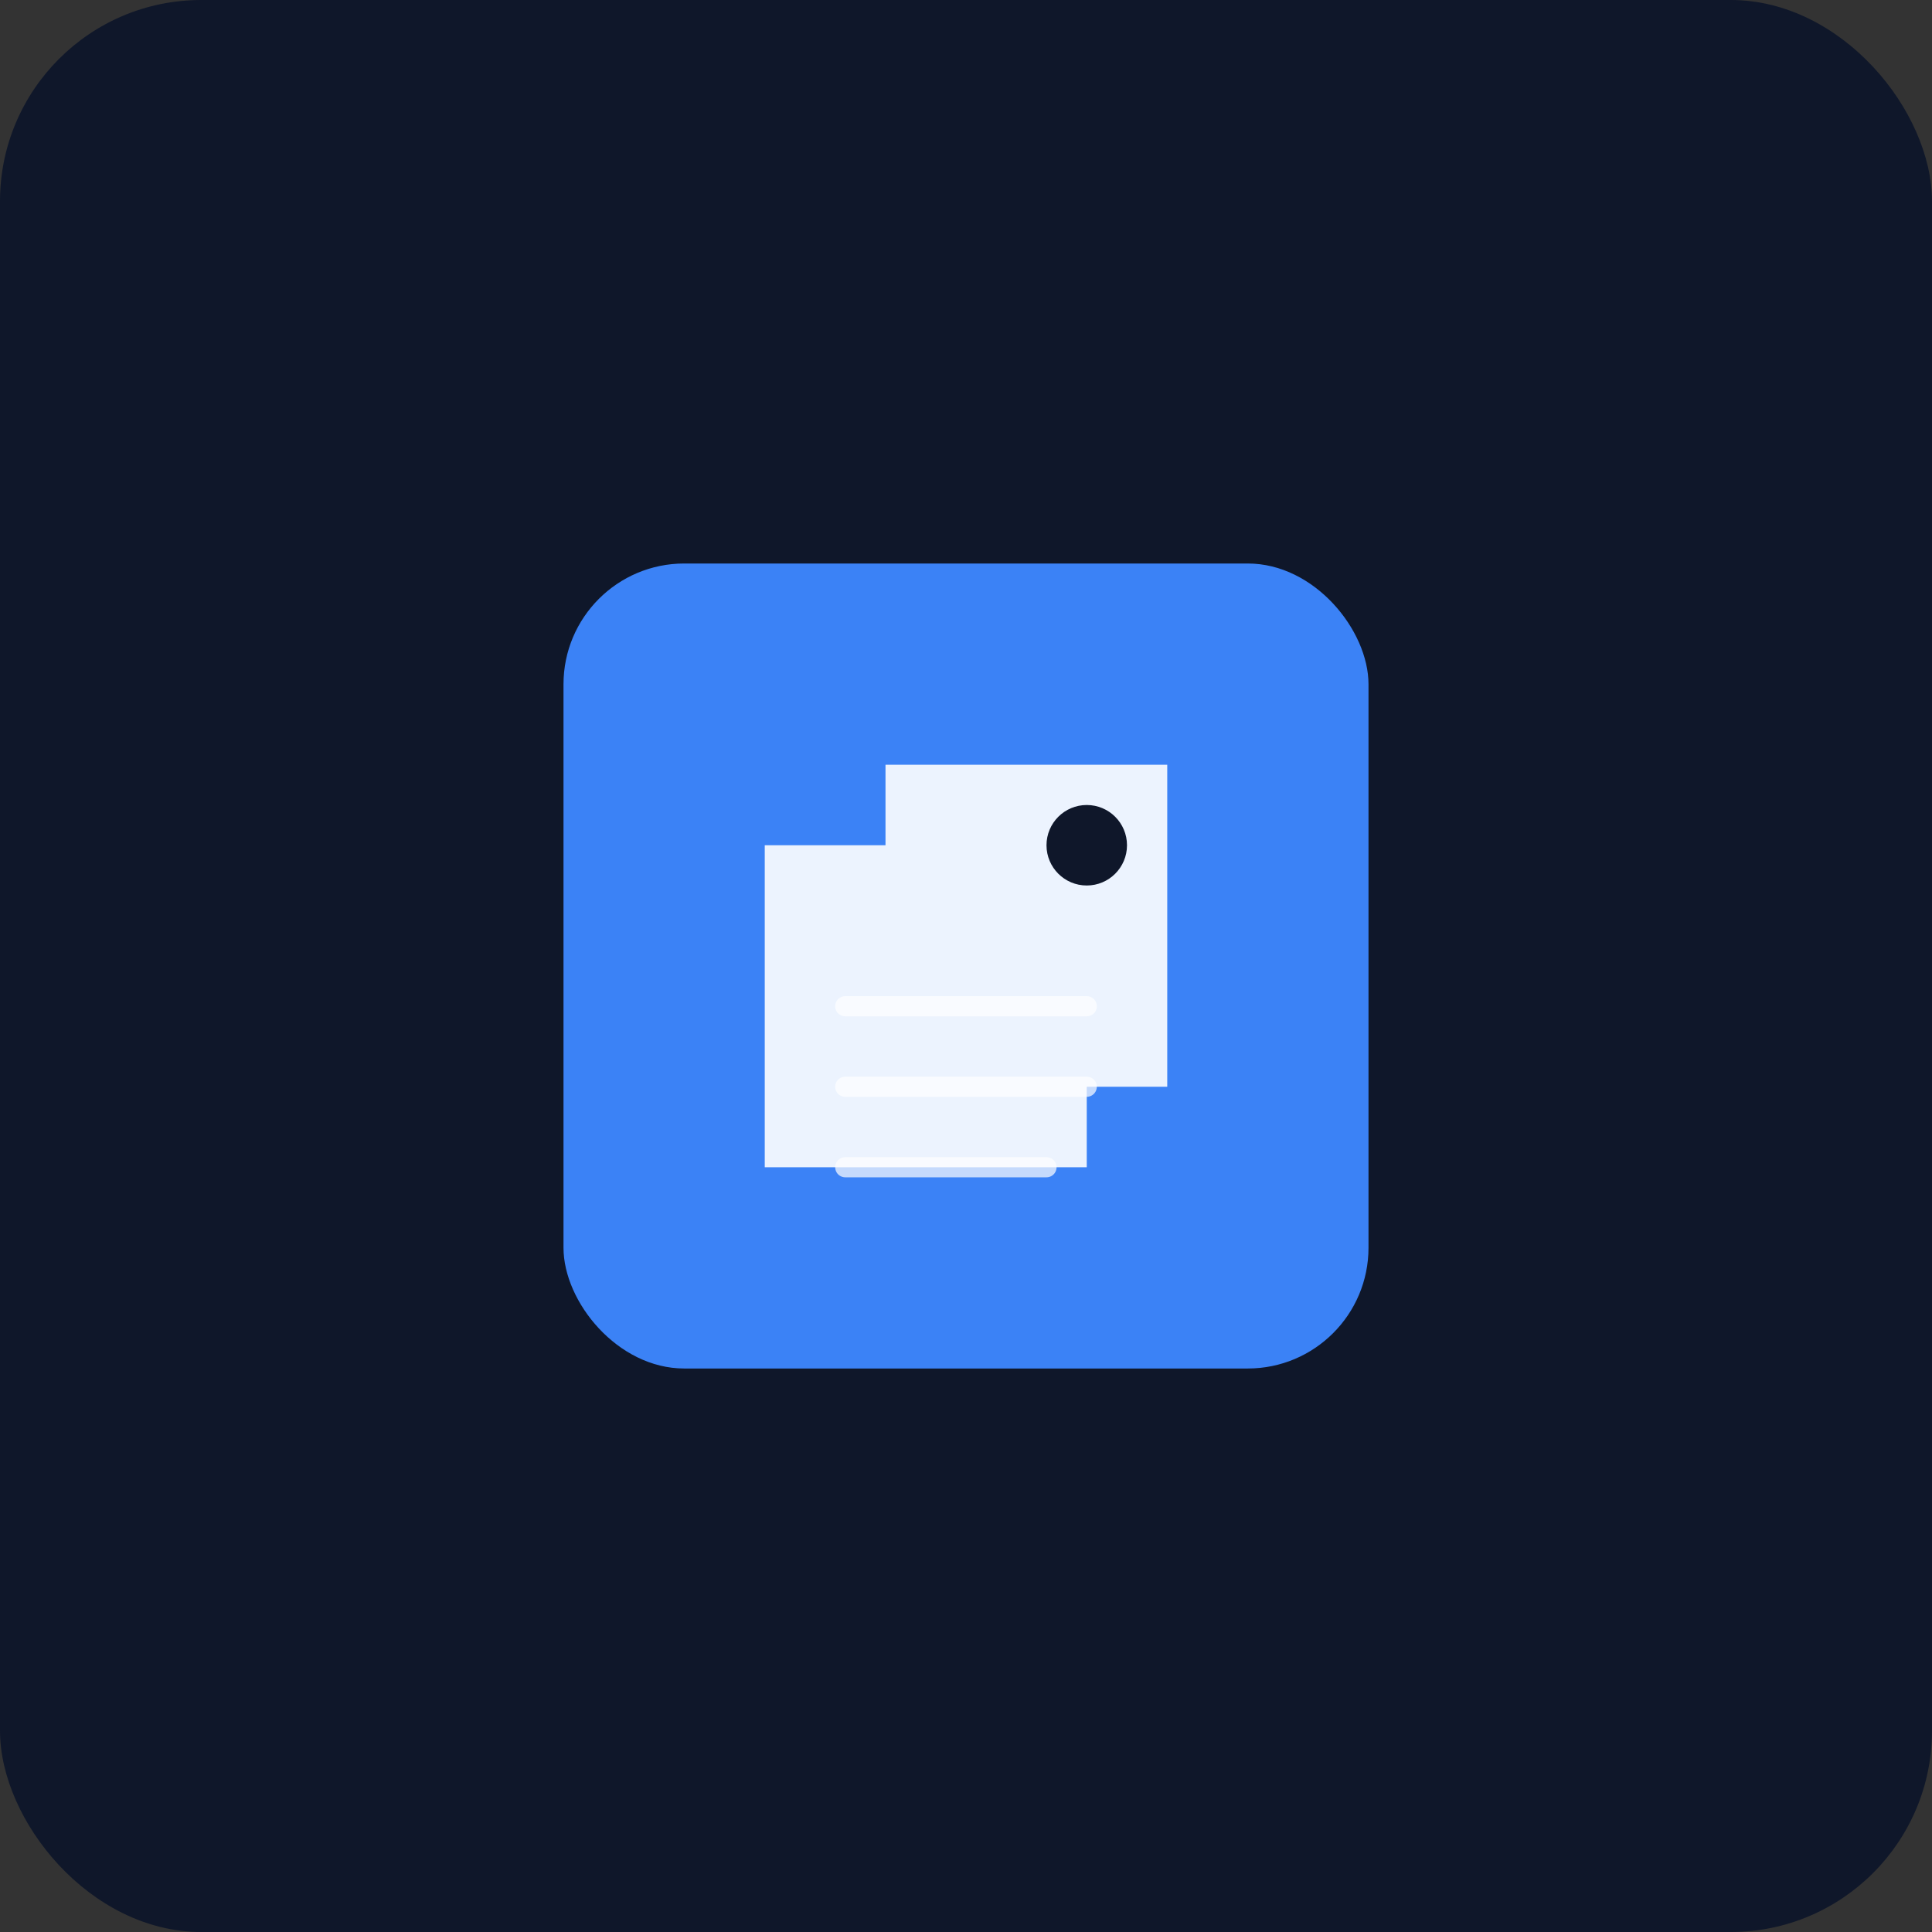
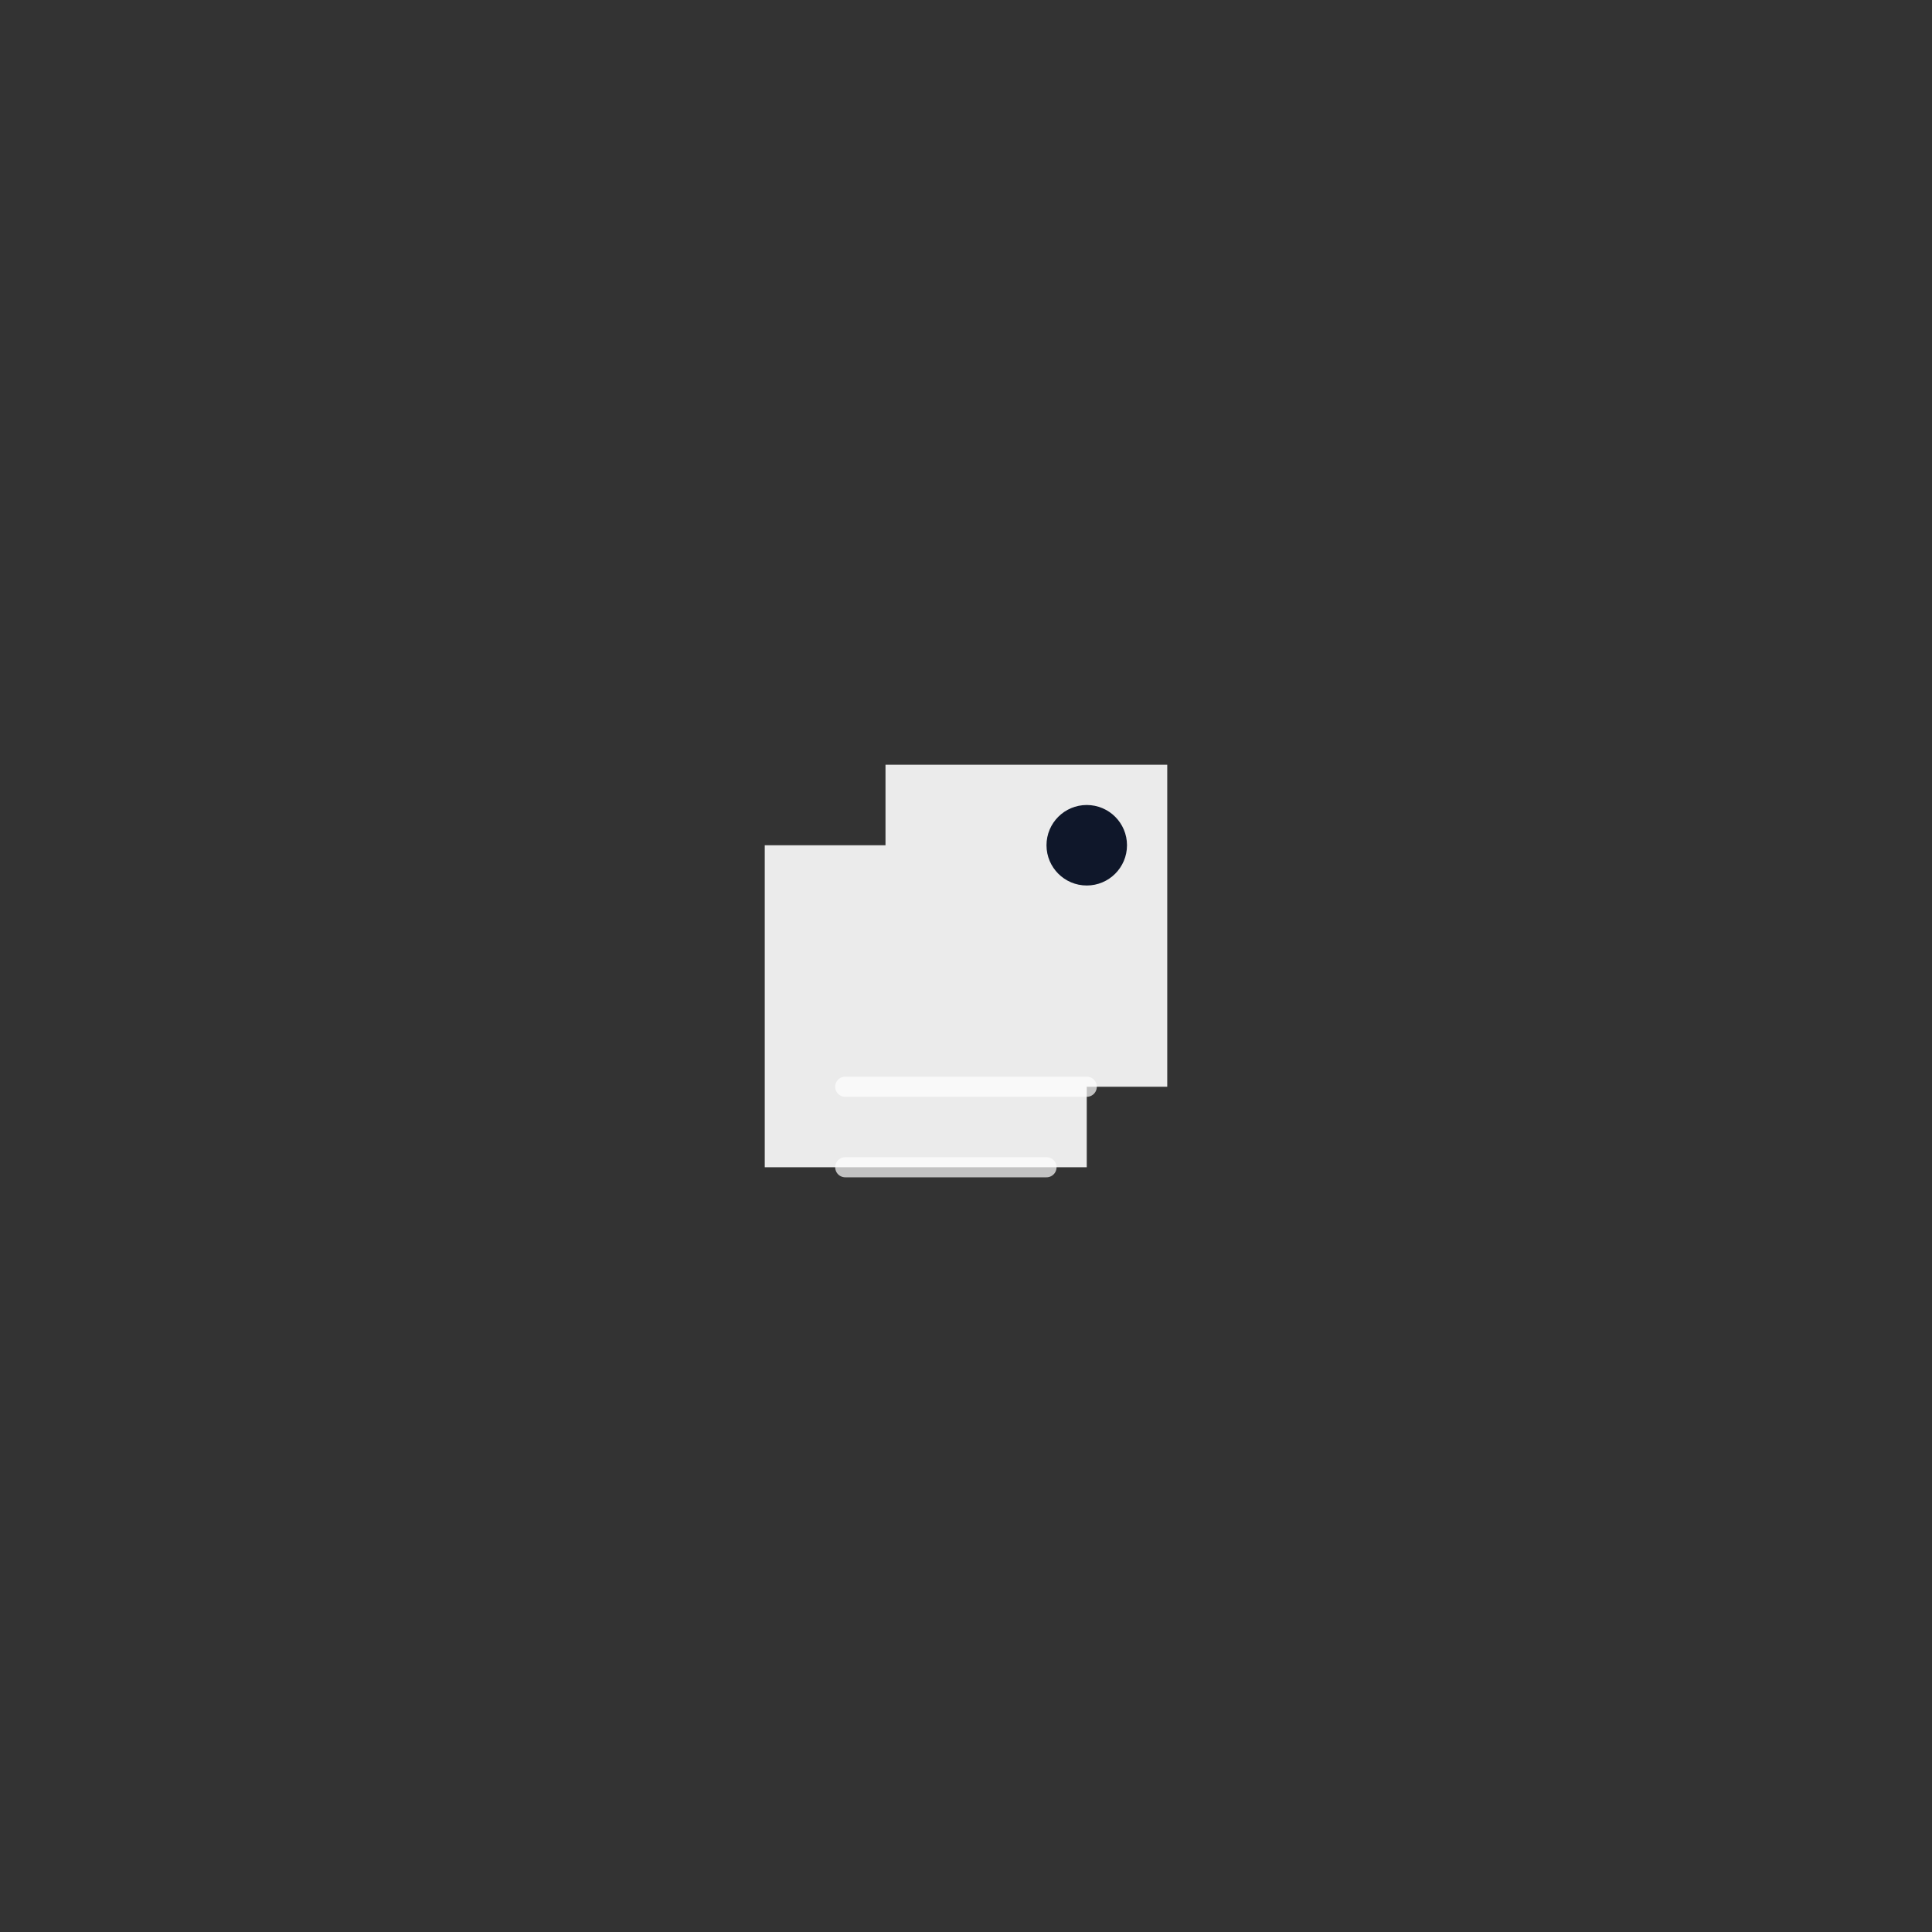
<svg xmlns="http://www.w3.org/2000/svg" width="192" height="192" viewBox="0 0 192 192">
  <rect x="0" y="0" width="192" height="192" fill="#333333" stroke="none" />
-   <rect width="192" height="192" fill="#0f172a" rx="20" />
  <g transform="translate(96,96)">
-     <rect x="-40" y="-40" width="80" height="80" fill="#3b82f6" rx="12" />
    <g transform="translate(0,0)">
      <path d="M-20,-12 L-8,-12 L-8,-20 L20,-20 L20,12 L12,12 L12,20 L-20,20 L-20,-12 Z" fill="white" fill-opacity="0.9" />
      <circle cx="12" cy="-12" r="4" fill="#0f172a" />
-       <path d="M-12,4 L12,4 M-12,12 L12,12 M-12,20 L8,20" stroke="white" stroke-width="2" stroke-linecap="round" opacity="0.7" />
+       <path d="M-12,4 M-12,12 L12,12 M-12,20 L8,20" stroke="white" stroke-width="2" stroke-linecap="round" opacity="0.7" />
    </g>
  </g>
</svg>